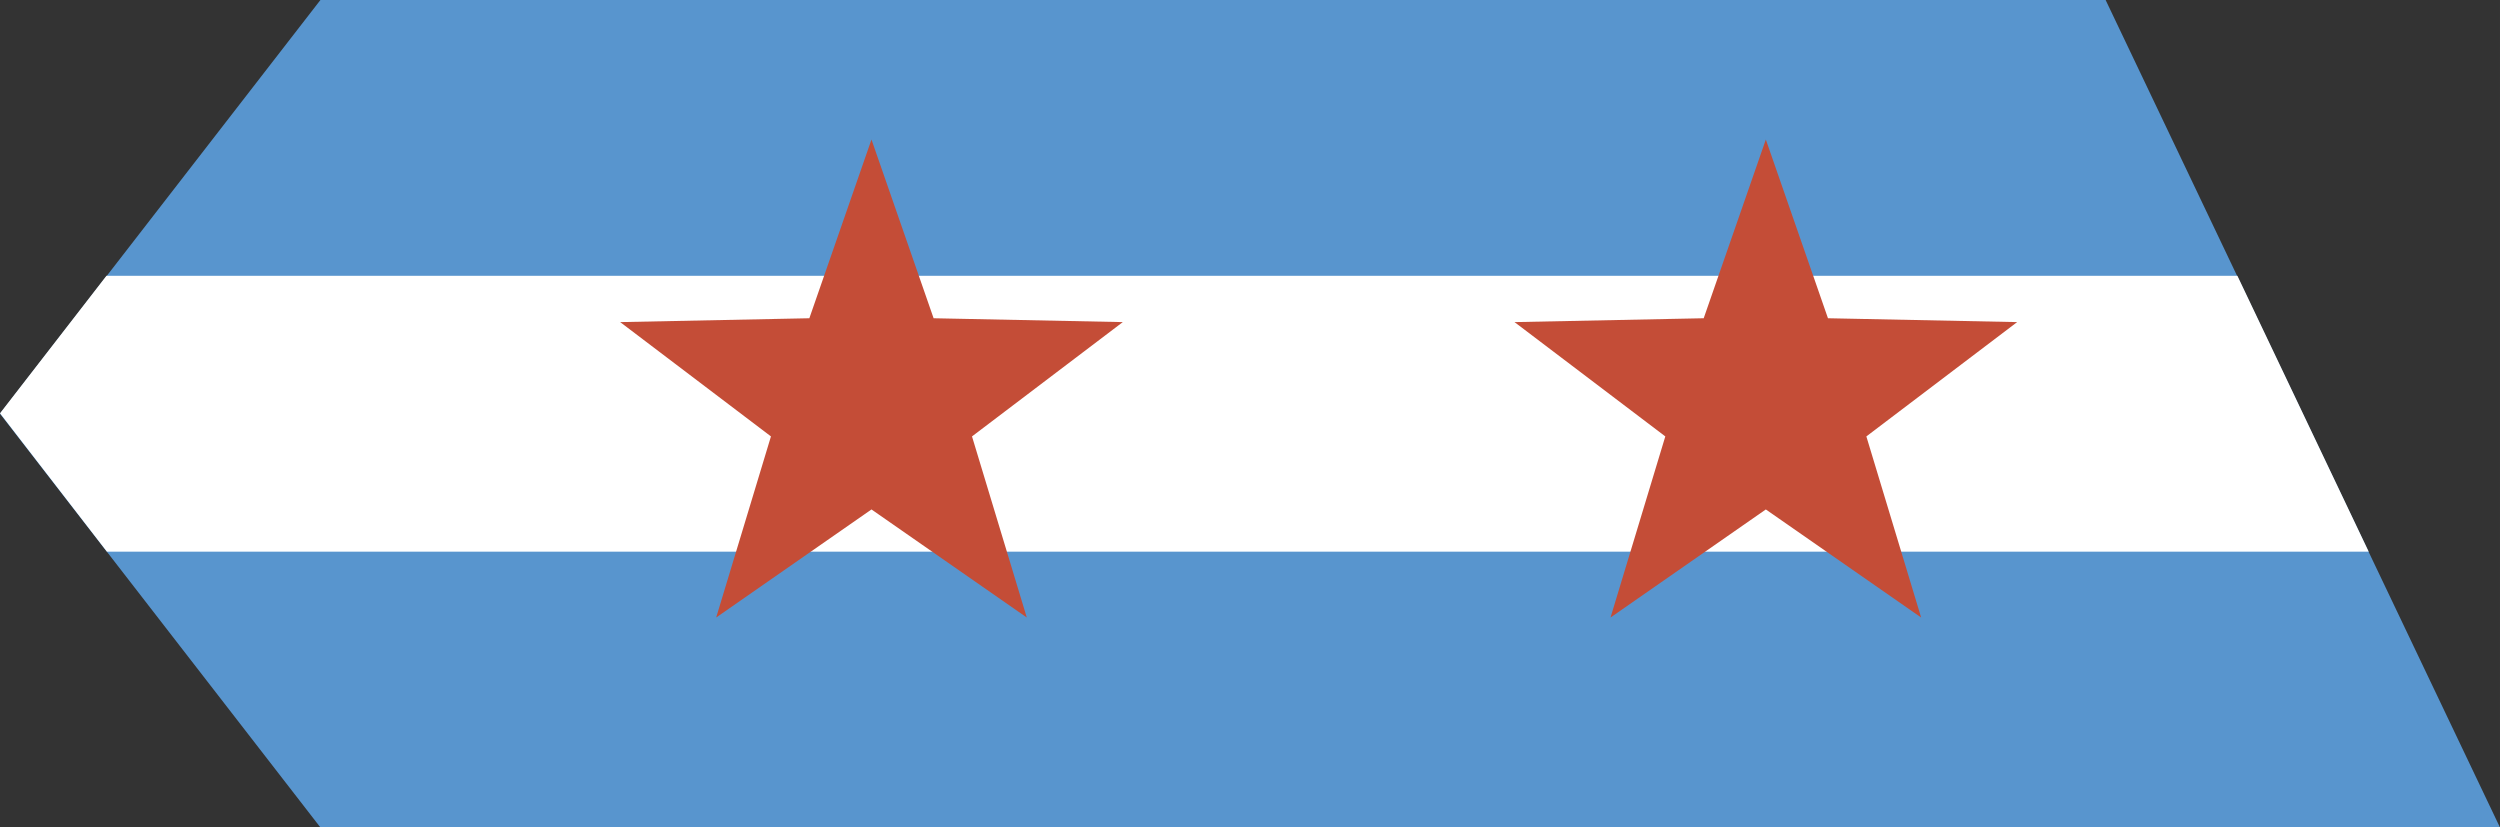
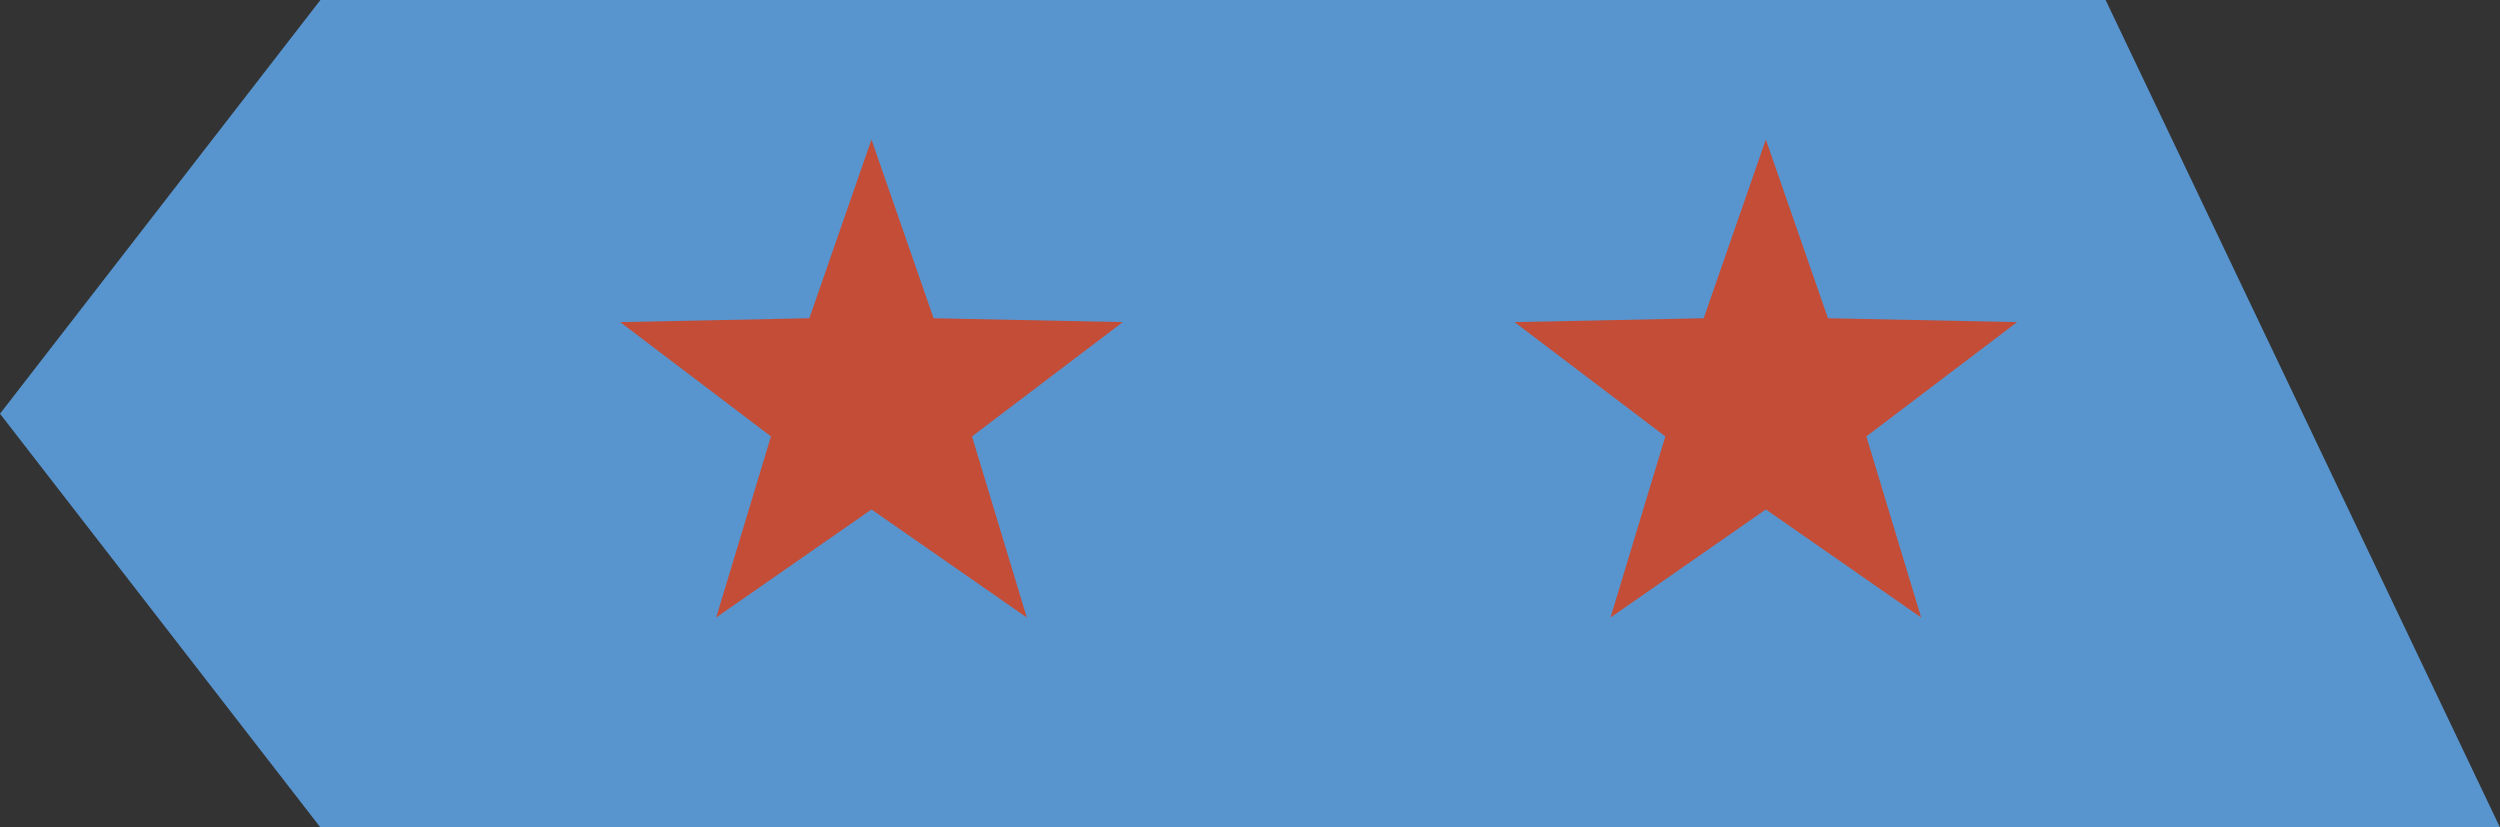
<svg xmlns="http://www.w3.org/2000/svg" xmlns:ns1="http://www.inkscape.org/namespaces/inkscape" xmlns:ns2="http://sodipodi.sourceforge.net/DTD/sodipodi-0.dtd" width="170.533mm" height="56.444mm" viewBox="0 0 604.253 200" id="svg2" version="1.1" ns1:version="0.91 r13725" ns2:docname="Workers' Militia of the People's Republic of Hungary C06.svg">
  <rect x="0" y="0" width="604.253" height="200" fill="#333333" stroke="none" />
  <defs id="defs4">
    <pattern y="0" x="0" height="6" width="6" patternUnits="userSpaceOnUse" id="EMFhbasepattern" />
  </defs>
  <ns2:namedview id="base" pagecolor="#ffffff" bordercolor="#666666" borderopacity="1.0" ns1:pageopacity="0.0" ns1:pageshadow="2" ns1:zoom="0.98994949" ns1:cx="241.13984" ns1:cy="123.22546" ns1:document-units="px" ns1:current-layer="layer1" showgrid="false" fit-margin-top="0" fit-margin-left="0" fit-margin-right="0" fit-margin-bottom="0" ns1:window-width="1366" ns1:window-height="715" ns1:window-x="-8" ns1:window-y="-8" ns1:window-maximized="1" />
  <g ns1:label="Layer 1" ns1:groupmode="layer" id="layer1" transform="translate(183.037,-385.54)">
    <path style="opacity:1;fill:#5895ce;fill-opacity:1;fill-rule:nonzero;stroke:none;stroke-width:2.935;stroke-linecap:round;stroke-linejoin:round;stroke-miterlimit:4;stroke-dasharray:none;stroke-dashoffset:0;stroke-opacity:1" d="m -105.591,385.54 431.487,9e-4 95.319,199.999 -526.806,-6e-4 -77.446,-100 z" id="rect4147-9-2" ns1:connector-curvature="0" ns2:nodetypes="cccccc" />
-     <path ns1:connector-curvature="0" style="fill:#ffffff;fill-opacity:1;fill-rule:nonzero;stroke:none;stroke-width:2.863px;stroke-linecap:round;stroke-linejoin:round;stroke-miterlimit:4;stroke-dasharray:none;stroke-opacity:1" d="m -157.316,452.206 -25.717,33.223 25.83,33.445 546.684,0 -31.732,-66.668 -515.064,0 z" id="path4172" />
    <path ns2:type="star" style="opacity:1;fill:#c44d37;fill-opacity:1;fill-rule:nonzero;stroke:none;stroke-width:2.935;stroke-linecap:round;stroke-linejoin:round;stroke-miterlimit:4;stroke-dasharray:none;stroke-dashoffset:0;stroke-opacity:1" id="path4167-2" ns2:sides="5" ns2:cx="243.76836" ns2:cy="483.12822" ns2:r1="63.864941" ns2:r2="25.545977" ns2:arg1="-1.5707963" ns2:arg2="-0.9424778" ns1:flatsided="false" ns1:rounded="0" ns1:randomized="0" d="m 243.768,419.263 15.016,43.198 45.724,0.932 -36.444,27.63 13.243,43.774 -37.539,-26.122 -37.539,26.122 13.243,-43.774 -36.444,-27.63 45.724,-0.932 z" ns1:transform-center-y="-6.0985536" />
    <path ns2:type="star" style="opacity:1;fill:#c44d37;fill-opacity:1;fill-rule:nonzero;stroke:none;stroke-width:2.935;stroke-linecap:round;stroke-linejoin:round;stroke-miterlimit:4;stroke-dasharray:none;stroke-dashoffset:0;stroke-opacity:1" id="path4167-6" ns2:sides="5" ns2:cx="27.600105" ns2:cy="483.12895" ns2:r1="63.864941" ns2:r2="25.545977" ns2:arg1="-1.5707963" ns2:arg2="-0.9424778" ns1:flatsided="false" ns1:rounded="0" ns1:randomized="0" d="m 27.6,419.264 15.016,43.198 45.724,0.932 -36.444,27.629 13.243,43.774 -37.539,-26.122 -37.539,26.122 13.243,-43.774 -36.443,-27.63 45.724,-0.932 z" ns1:transform-center-y="-6.0985484" />
  </g>
</svg>